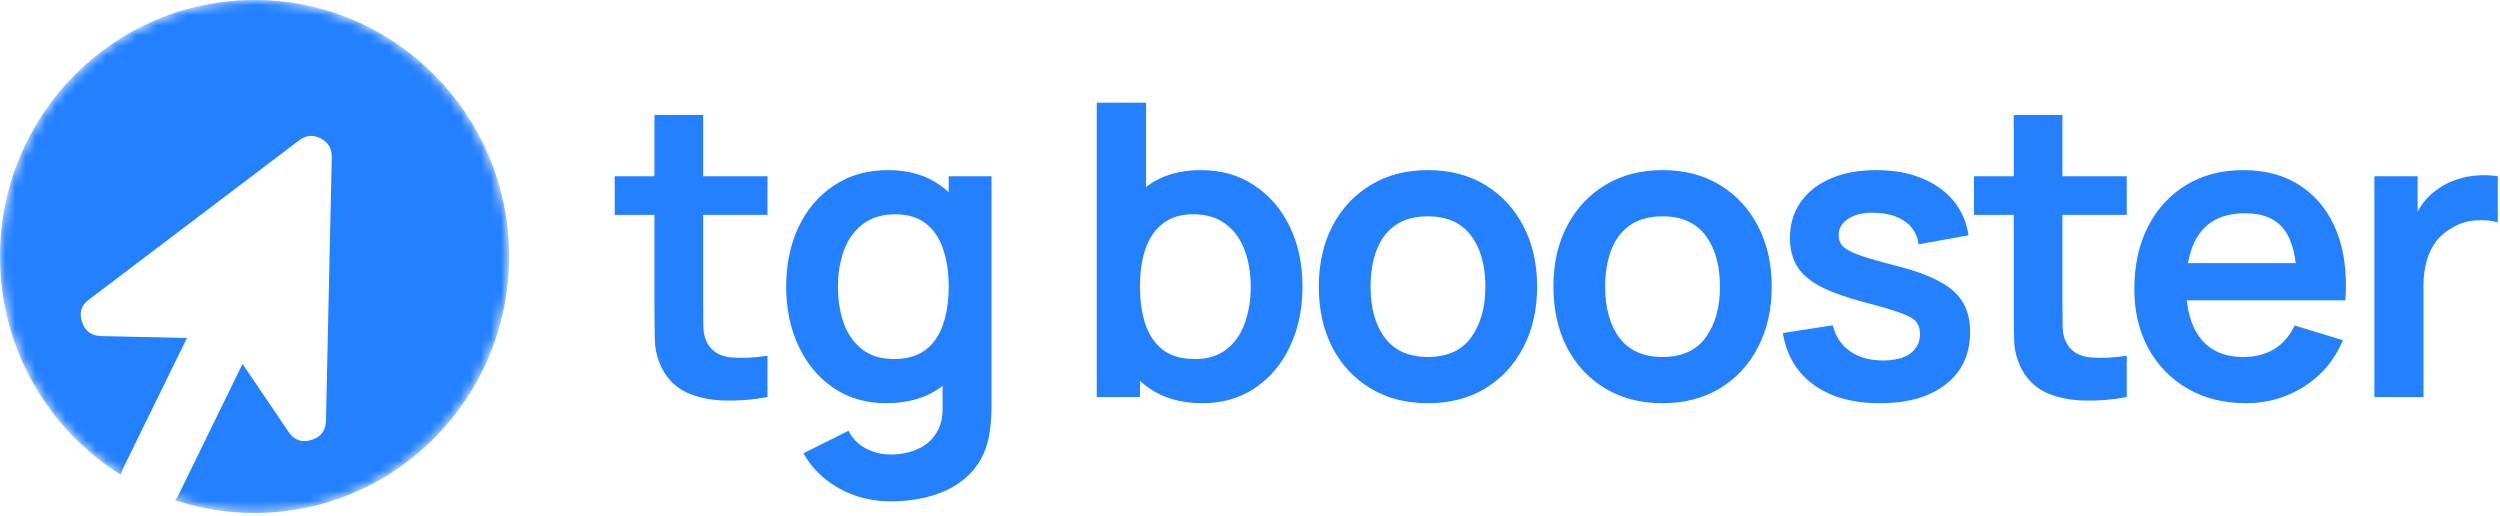
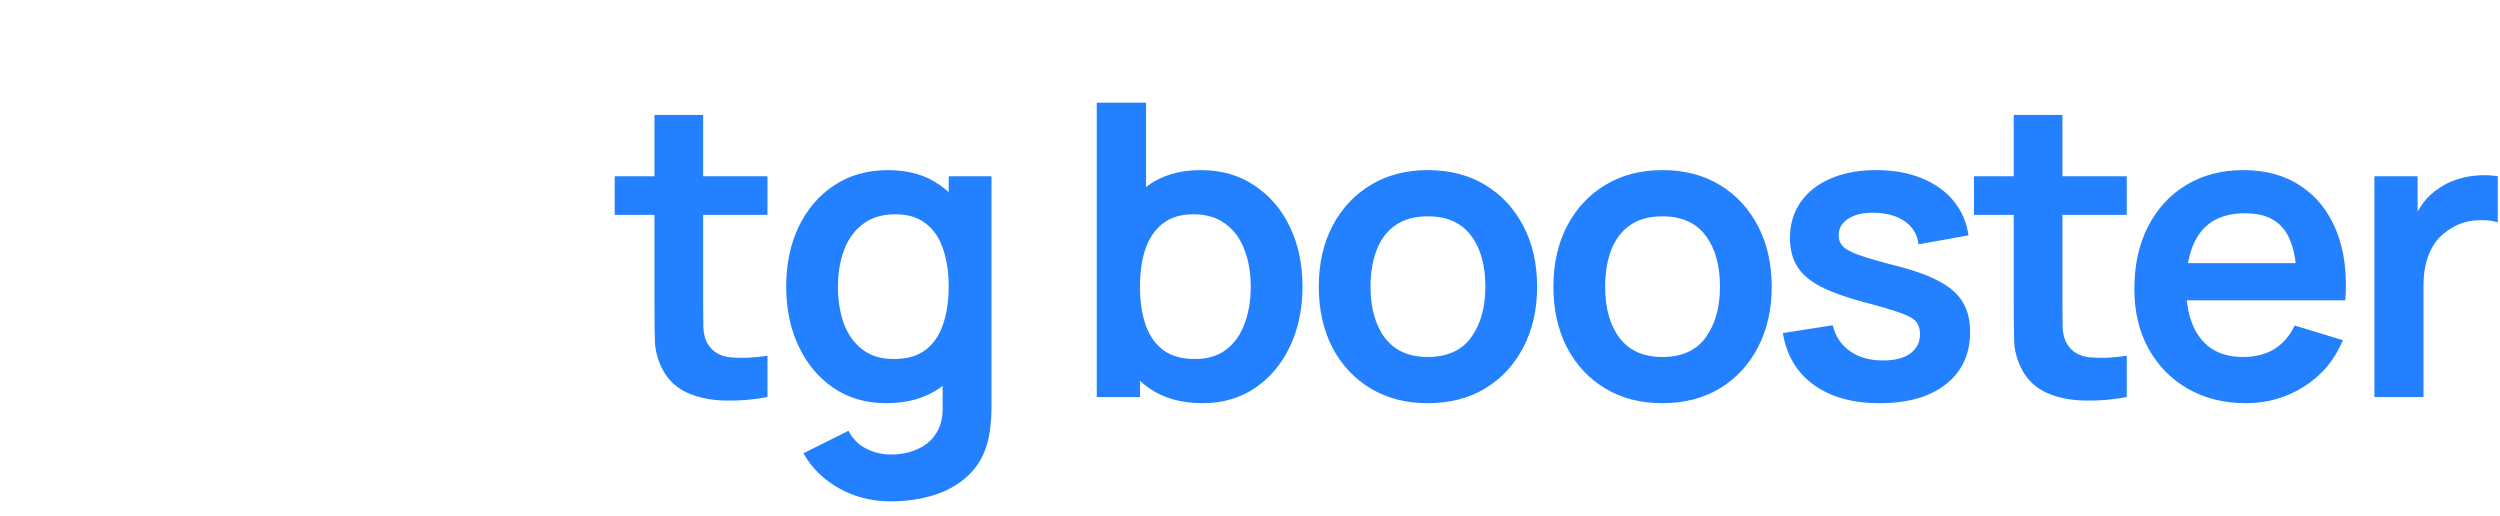
<svg xmlns="http://www.w3.org/2000/svg" width="247" height="51" viewBox="0 0 247 51" fill="none">
  <g clip-path="url(#clip0_2011_1958)">
    <mask id="mask0_2011_1958" style="mask-type:luminance" maskUnits="userSpaceOnUse" x="0" y="0" width="51" height="51">
-       <path d="M50.297 25.342C50.297 11.346 39.037 0 25.148 0C11.259 0 0 11.346 0 25.342C0 39.338 11.259 50.684 25.148 50.684C39.037 50.684 50.297 39.338 50.297 25.342Z" fill="white" />
-     </mask>
+       </mask>
    <g mask="url(#mask0_2011_1958)">
      <path d="M25.149 0C39.037 0 50.297 11.346 50.297 25.342C50.297 39.338 39.038 50.684 25.149 50.685C22.413 50.685 19.779 50.242 17.314 49.428C17.428 49.272 17.534 49.104 17.626 48.92L23.96 35.954L28.501 42.66C29.054 43.485 29.805 43.755 30.752 43.472C31.699 43.188 32.184 42.556 32.205 41.574L32.778 15.525C32.796 14.679 32.431 14.061 31.683 13.672C30.934 13.283 30.218 13.351 29.536 13.878L8.825 29.571C8.04 30.13 7.797 30.869 8.095 31.79C8.393 32.711 9.03 33.183 10.006 33.205L18.471 33.394L12.191 46.208C12.075 46.439 11.988 46.671 11.931 46.903C4.771 42.437 0 34.451 0 25.342C0 11.346 11.26 0 25.149 0Z" fill="#2380FF" />
    </g>
    <path d="M75.827 39.229C74.397 39.498 72.994 39.613 71.617 39.572C70.254 39.545 69.031 39.296 67.949 38.825C66.867 38.34 66.045 37.579 65.483 36.542C64.989 35.6 64.728 34.637 64.702 33.654C64.675 32.671 64.662 31.56 64.662 30.321V11.354H69.472V30.038C69.472 30.913 69.479 31.681 69.492 32.341C69.519 33.001 69.659 33.539 69.913 33.957C70.394 34.765 71.163 35.216 72.219 35.31C73.274 35.404 74.477 35.351 75.827 35.149V39.229ZM60.733 21.231V17.413H75.827V21.231H60.733ZM87.978 49.531C86.776 49.531 85.62 49.342 84.511 48.965C83.415 48.588 82.426 48.042 81.544 47.329C80.662 46.629 79.941 45.78 79.379 44.784L83.829 42.562C84.244 43.356 84.825 43.942 85.573 44.319C86.335 44.71 87.143 44.905 87.999 44.905C89.001 44.905 89.896 44.723 90.685 44.359C91.473 44.01 92.081 43.484 92.509 42.784C92.95 42.097 93.157 41.235 93.13 40.198V33.997H93.731V17.413H97.961V40.279C97.961 40.831 97.934 41.356 97.881 41.855C97.841 42.366 97.767 42.865 97.66 43.35C97.34 44.764 96.725 45.922 95.816 46.824C94.907 47.739 93.778 48.42 92.428 48.864C91.092 49.308 89.609 49.531 87.978 49.531ZM87.558 39.835C85.567 39.835 83.829 39.33 82.346 38.32C80.863 37.31 79.713 35.936 78.898 34.199C78.083 32.462 77.675 30.503 77.675 28.321C77.675 26.113 78.083 24.147 78.898 22.423C79.727 20.686 80.896 19.319 82.406 18.322C83.916 17.312 85.693 16.807 87.738 16.807C89.796 16.807 91.52 17.312 92.909 18.322C94.313 19.319 95.375 20.686 96.097 22.423C96.818 24.16 97.179 26.126 97.179 28.321C97.179 30.489 96.818 32.449 96.097 34.199C95.375 35.936 94.299 37.31 92.87 38.32C91.44 39.33 89.669 39.835 87.558 39.835ZM88.299 35.472C89.596 35.472 90.638 35.175 91.426 34.583C92.228 33.977 92.809 33.135 93.17 32.058C93.544 30.981 93.731 29.735 93.731 28.321C93.731 26.894 93.544 25.648 93.17 24.584C92.809 23.507 92.242 22.672 91.466 22.079C90.691 21.474 89.689 21.171 88.46 21.171C87.163 21.171 86.094 21.494 85.252 22.14C84.41 22.773 83.789 23.635 83.388 24.726C82.987 25.803 82.787 27.002 82.787 28.321C82.787 29.654 82.981 30.866 83.368 31.957C83.769 33.034 84.377 33.89 85.192 34.522C86.007 35.155 87.043 35.472 88.299 35.472ZM118.804 39.835C116.693 39.835 114.922 39.33 113.492 38.32C112.062 37.31 110.986 35.936 110.265 34.199C109.543 32.449 109.182 30.489 109.182 28.321C109.182 26.126 109.543 24.16 110.265 22.423C110.986 20.686 112.042 19.319 113.432 18.322C114.835 17.312 116.565 16.807 118.623 16.807C120.668 16.807 122.439 17.312 123.935 18.322C125.445 19.319 126.615 20.686 127.443 22.423C128.272 24.147 128.686 26.113 128.686 28.321C128.686 30.503 128.278 32.462 127.463 34.199C126.648 35.936 125.499 37.31 124.015 38.32C122.532 39.33 120.795 39.835 118.804 39.835ZM108.36 39.229V10.142H113.231V23.918H112.63V39.229H108.36ZM118.062 35.472C119.318 35.472 120.354 35.155 121.169 34.522C121.984 33.89 122.586 33.034 122.973 31.957C123.374 30.866 123.574 29.654 123.574 28.321C123.574 27.002 123.374 25.803 122.973 24.726C122.572 23.635 121.951 22.773 121.109 22.14C120.267 21.494 119.198 21.171 117.902 21.171C116.672 21.171 115.67 21.474 114.895 22.079C114.12 22.672 113.545 23.507 113.171 24.584C112.81 25.648 112.63 26.894 112.63 28.321C112.63 29.735 112.81 30.981 113.171 32.058C113.545 33.135 114.127 33.977 114.915 34.583C115.717 35.175 116.766 35.472 118.062 35.472ZM141.062 39.835C138.897 39.835 137.006 39.343 135.389 38.36C133.772 37.377 132.516 36.024 131.621 34.3C130.739 32.563 130.298 30.57 130.298 28.321C130.298 26.032 130.752 24.025 131.661 22.302C132.57 20.578 133.832 19.231 135.45 18.262C137.067 17.292 138.937 16.807 141.062 16.807C143.24 16.807 145.138 17.299 146.755 18.282C148.372 19.265 149.628 20.625 150.523 22.362C151.419 24.086 151.866 26.072 151.866 28.321C151.866 30.584 151.412 32.583 150.503 34.32C149.608 36.044 148.352 37.397 146.735 38.38C145.118 39.35 143.227 39.835 141.062 39.835ZM141.062 35.27C142.986 35.27 144.416 34.623 145.352 33.331C146.287 32.038 146.755 30.368 146.755 28.321C146.755 26.207 146.28 24.524 145.332 23.271C144.383 22.005 142.96 21.372 141.062 21.372C139.766 21.372 138.697 21.669 137.855 22.261C137.026 22.84 136.412 23.655 136.011 24.705C135.61 25.742 135.409 26.948 135.409 28.321C135.409 30.436 135.884 32.125 136.833 33.391C137.795 34.644 139.204 35.27 141.062 35.27ZM164.241 39.835C162.076 39.835 160.185 39.343 158.568 38.36C156.951 37.377 155.695 36.024 154.799 34.3C153.917 32.563 153.476 30.57 153.476 28.321C153.476 26.032 153.931 24.025 154.84 22.302C155.748 20.578 157.011 19.231 158.628 18.262C160.245 17.292 162.116 16.807 164.241 16.807C166.419 16.807 168.316 17.299 169.933 18.282C171.55 19.265 172.806 20.625 173.702 22.362C174.597 24.086 175.045 26.072 175.045 28.321C175.045 30.584 174.59 32.583 173.682 34.32C172.786 36.044 171.53 37.397 169.913 38.38C168.296 39.35 166.405 39.835 164.241 39.835ZM164.241 35.27C166.165 35.27 167.595 34.623 168.53 33.331C169.466 32.038 169.933 30.368 169.933 28.321C169.933 26.207 169.459 24.524 168.51 23.271C167.561 22.005 166.138 21.372 164.241 21.372C162.944 21.372 161.875 21.669 161.033 22.261C160.205 22.84 159.59 23.655 159.189 24.705C158.788 25.742 158.588 26.948 158.588 28.321C158.588 30.436 159.062 32.125 160.011 33.391C160.973 34.644 162.383 35.27 164.241 35.27ZM185.707 39.835C183.035 39.835 180.863 39.229 179.193 38.017C177.522 36.805 176.507 35.102 176.146 32.906L181.077 32.139C181.331 33.216 181.892 34.064 182.761 34.684C183.629 35.303 184.725 35.613 186.048 35.613C187.211 35.613 188.106 35.384 188.734 34.926C189.376 34.455 189.696 33.815 189.696 33.007C189.696 32.509 189.576 32.112 189.336 31.816C189.108 31.506 188.6 31.21 187.812 30.927C187.024 30.644 185.814 30.287 184.184 29.856C182.366 29.372 180.923 28.853 179.854 28.301C178.785 27.735 178.017 27.069 177.549 26.301C177.082 25.534 176.848 24.604 176.848 23.514C176.848 22.154 177.202 20.968 177.91 19.959C178.618 18.949 179.607 18.174 180.877 17.636C182.146 17.084 183.643 16.807 185.367 16.807C187.05 16.807 188.54 17.07 189.837 17.595C191.146 18.12 192.202 18.868 193.004 19.837C193.806 20.807 194.3 21.945 194.487 23.251L189.556 24.14C189.436 23.211 189.015 22.477 188.293 21.938C187.585 21.399 186.636 21.096 185.447 21.029C184.311 20.962 183.396 21.137 182.701 21.554C182.006 21.958 181.658 22.531 181.658 23.271C181.658 23.689 181.799 24.046 182.079 24.342C182.36 24.638 182.921 24.934 183.763 25.231C184.618 25.527 185.888 25.891 187.572 26.321C189.295 26.766 190.672 27.277 191.701 27.857C192.743 28.422 193.491 29.102 193.946 29.897C194.413 30.691 194.647 31.654 194.647 32.785C194.647 34.98 193.852 36.704 192.262 37.956C190.685 39.209 188.5 39.835 185.707 39.835ZM210.123 39.229C208.693 39.498 207.29 39.613 205.913 39.572C204.55 39.545 203.327 39.296 202.245 38.825C201.163 38.34 200.341 37.579 199.78 36.542C199.285 35.6 199.024 34.637 198.998 33.654C198.971 32.671 198.958 31.56 198.958 30.321V11.354H203.768V30.038C203.768 30.913 203.775 31.681 203.789 32.341C203.815 33.001 203.955 33.539 204.209 33.957C204.691 34.765 205.459 35.216 206.515 35.31C207.57 35.404 208.773 35.351 210.123 35.149V39.229ZM195.029 21.231V17.413H210.123V21.231H195.029ZM221.92 39.835C219.729 39.835 217.804 39.357 216.147 38.401C214.49 37.445 213.194 36.118 212.258 34.421C211.336 32.725 210.875 30.772 210.875 28.564C210.875 26.18 211.33 24.113 212.238 22.362C213.147 20.598 214.41 19.231 216.027 18.262C217.644 17.292 219.515 16.807 221.639 16.807C223.884 16.807 225.789 17.339 227.352 18.403C228.929 19.454 230.098 20.942 230.86 22.867C231.622 24.793 231.909 27.062 231.722 29.674H226.931V27.897C226.918 25.527 226.504 23.797 225.689 22.706C224.873 21.615 223.59 21.07 221.84 21.07C219.862 21.07 218.392 21.689 217.43 22.928C216.468 24.153 215.987 25.951 215.987 28.321C215.987 30.529 216.468 32.24 217.43 33.452C218.392 34.664 219.795 35.27 221.639 35.27C222.829 35.27 223.851 35.007 224.706 34.482C225.575 33.943 226.243 33.169 226.711 32.159L231.481 33.613C230.653 35.579 229.37 37.108 227.633 38.199C225.909 39.289 224.005 39.835 221.92 39.835ZM214.463 29.674V25.998H229.357V29.674H214.463ZM234.591 39.229V17.413H238.861V22.726L238.339 22.039C238.607 21.312 238.961 20.652 239.402 20.06C239.856 19.454 240.397 18.955 241.025 18.565C241.56 18.201 242.148 17.918 242.789 17.716C243.444 17.501 244.112 17.373 244.794 17.333C245.475 17.279 246.137 17.306 246.778 17.413V21.958C246.137 21.77 245.395 21.709 244.553 21.776C243.725 21.844 242.976 22.079 242.308 22.483C241.64 22.847 241.092 23.312 240.665 23.877C240.25 24.443 239.943 25.089 239.742 25.816C239.542 26.53 239.442 27.305 239.442 28.139V39.229H234.591Z" fill="#2380FF" />
  </g>
  <defs>
    <clipPath id="clip0_2011_1958">
      <rect width="247" height="51" fill="white" />
    </clipPath>
  </defs>
</svg>